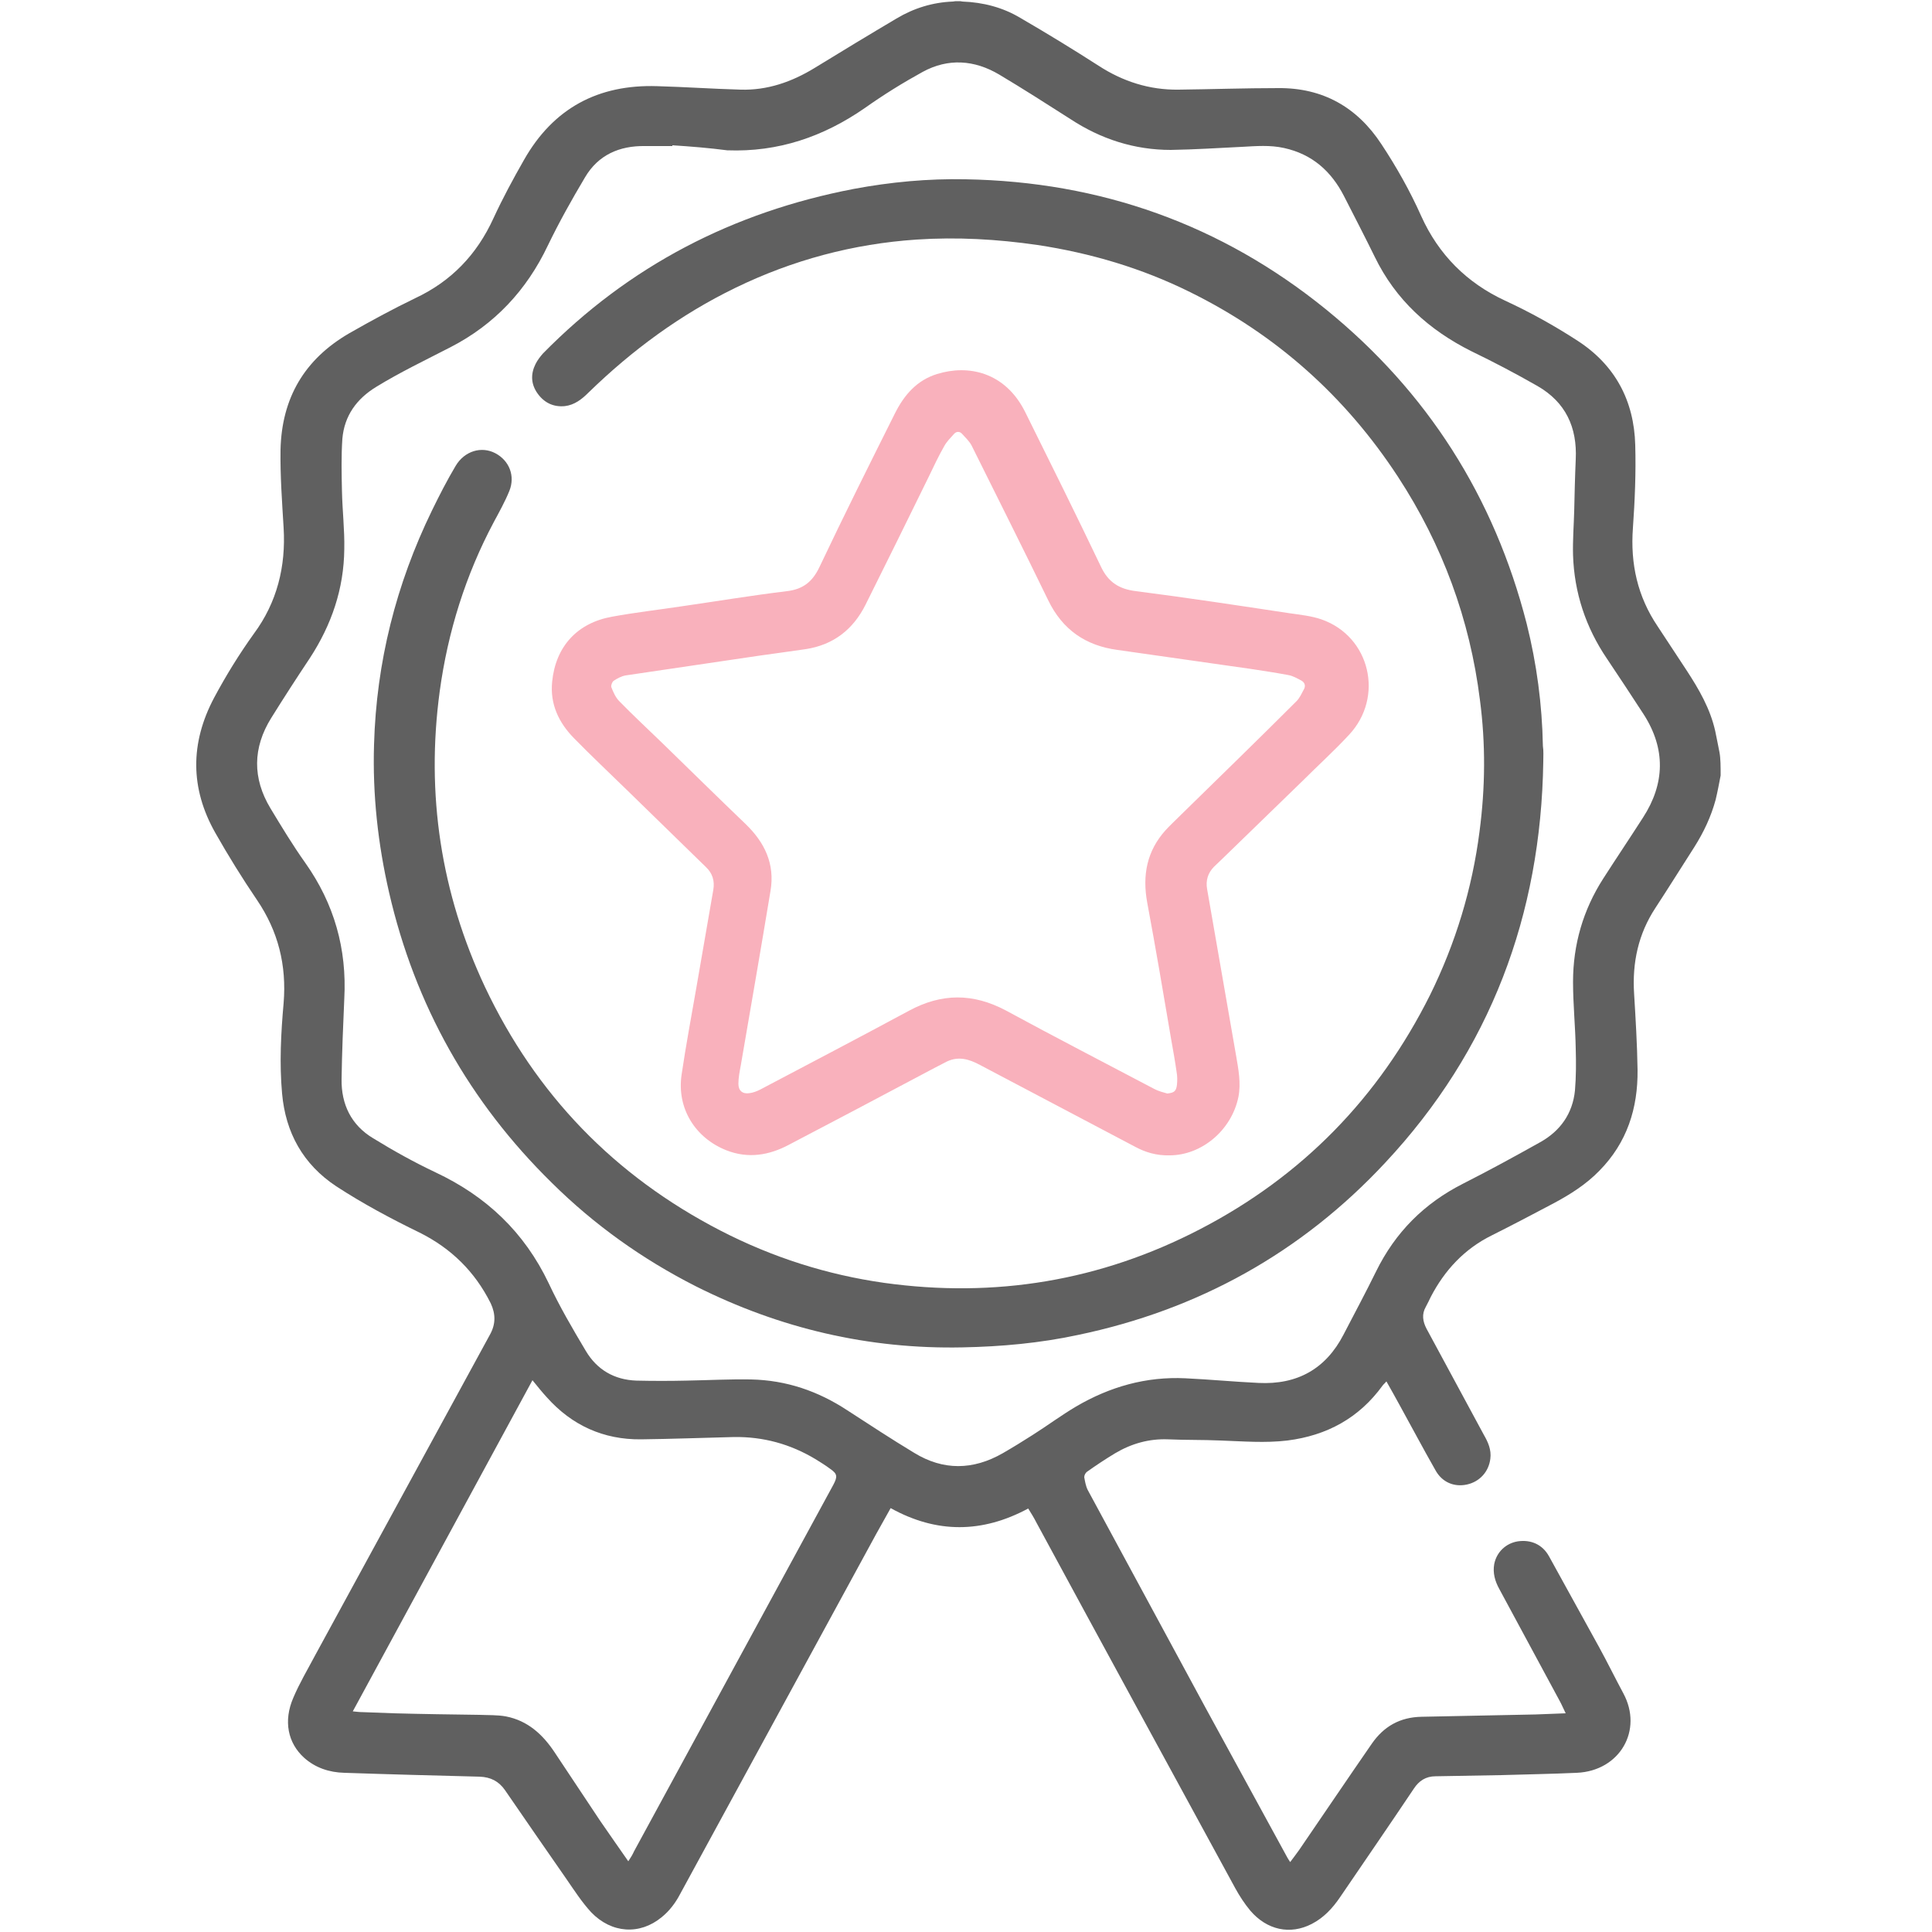
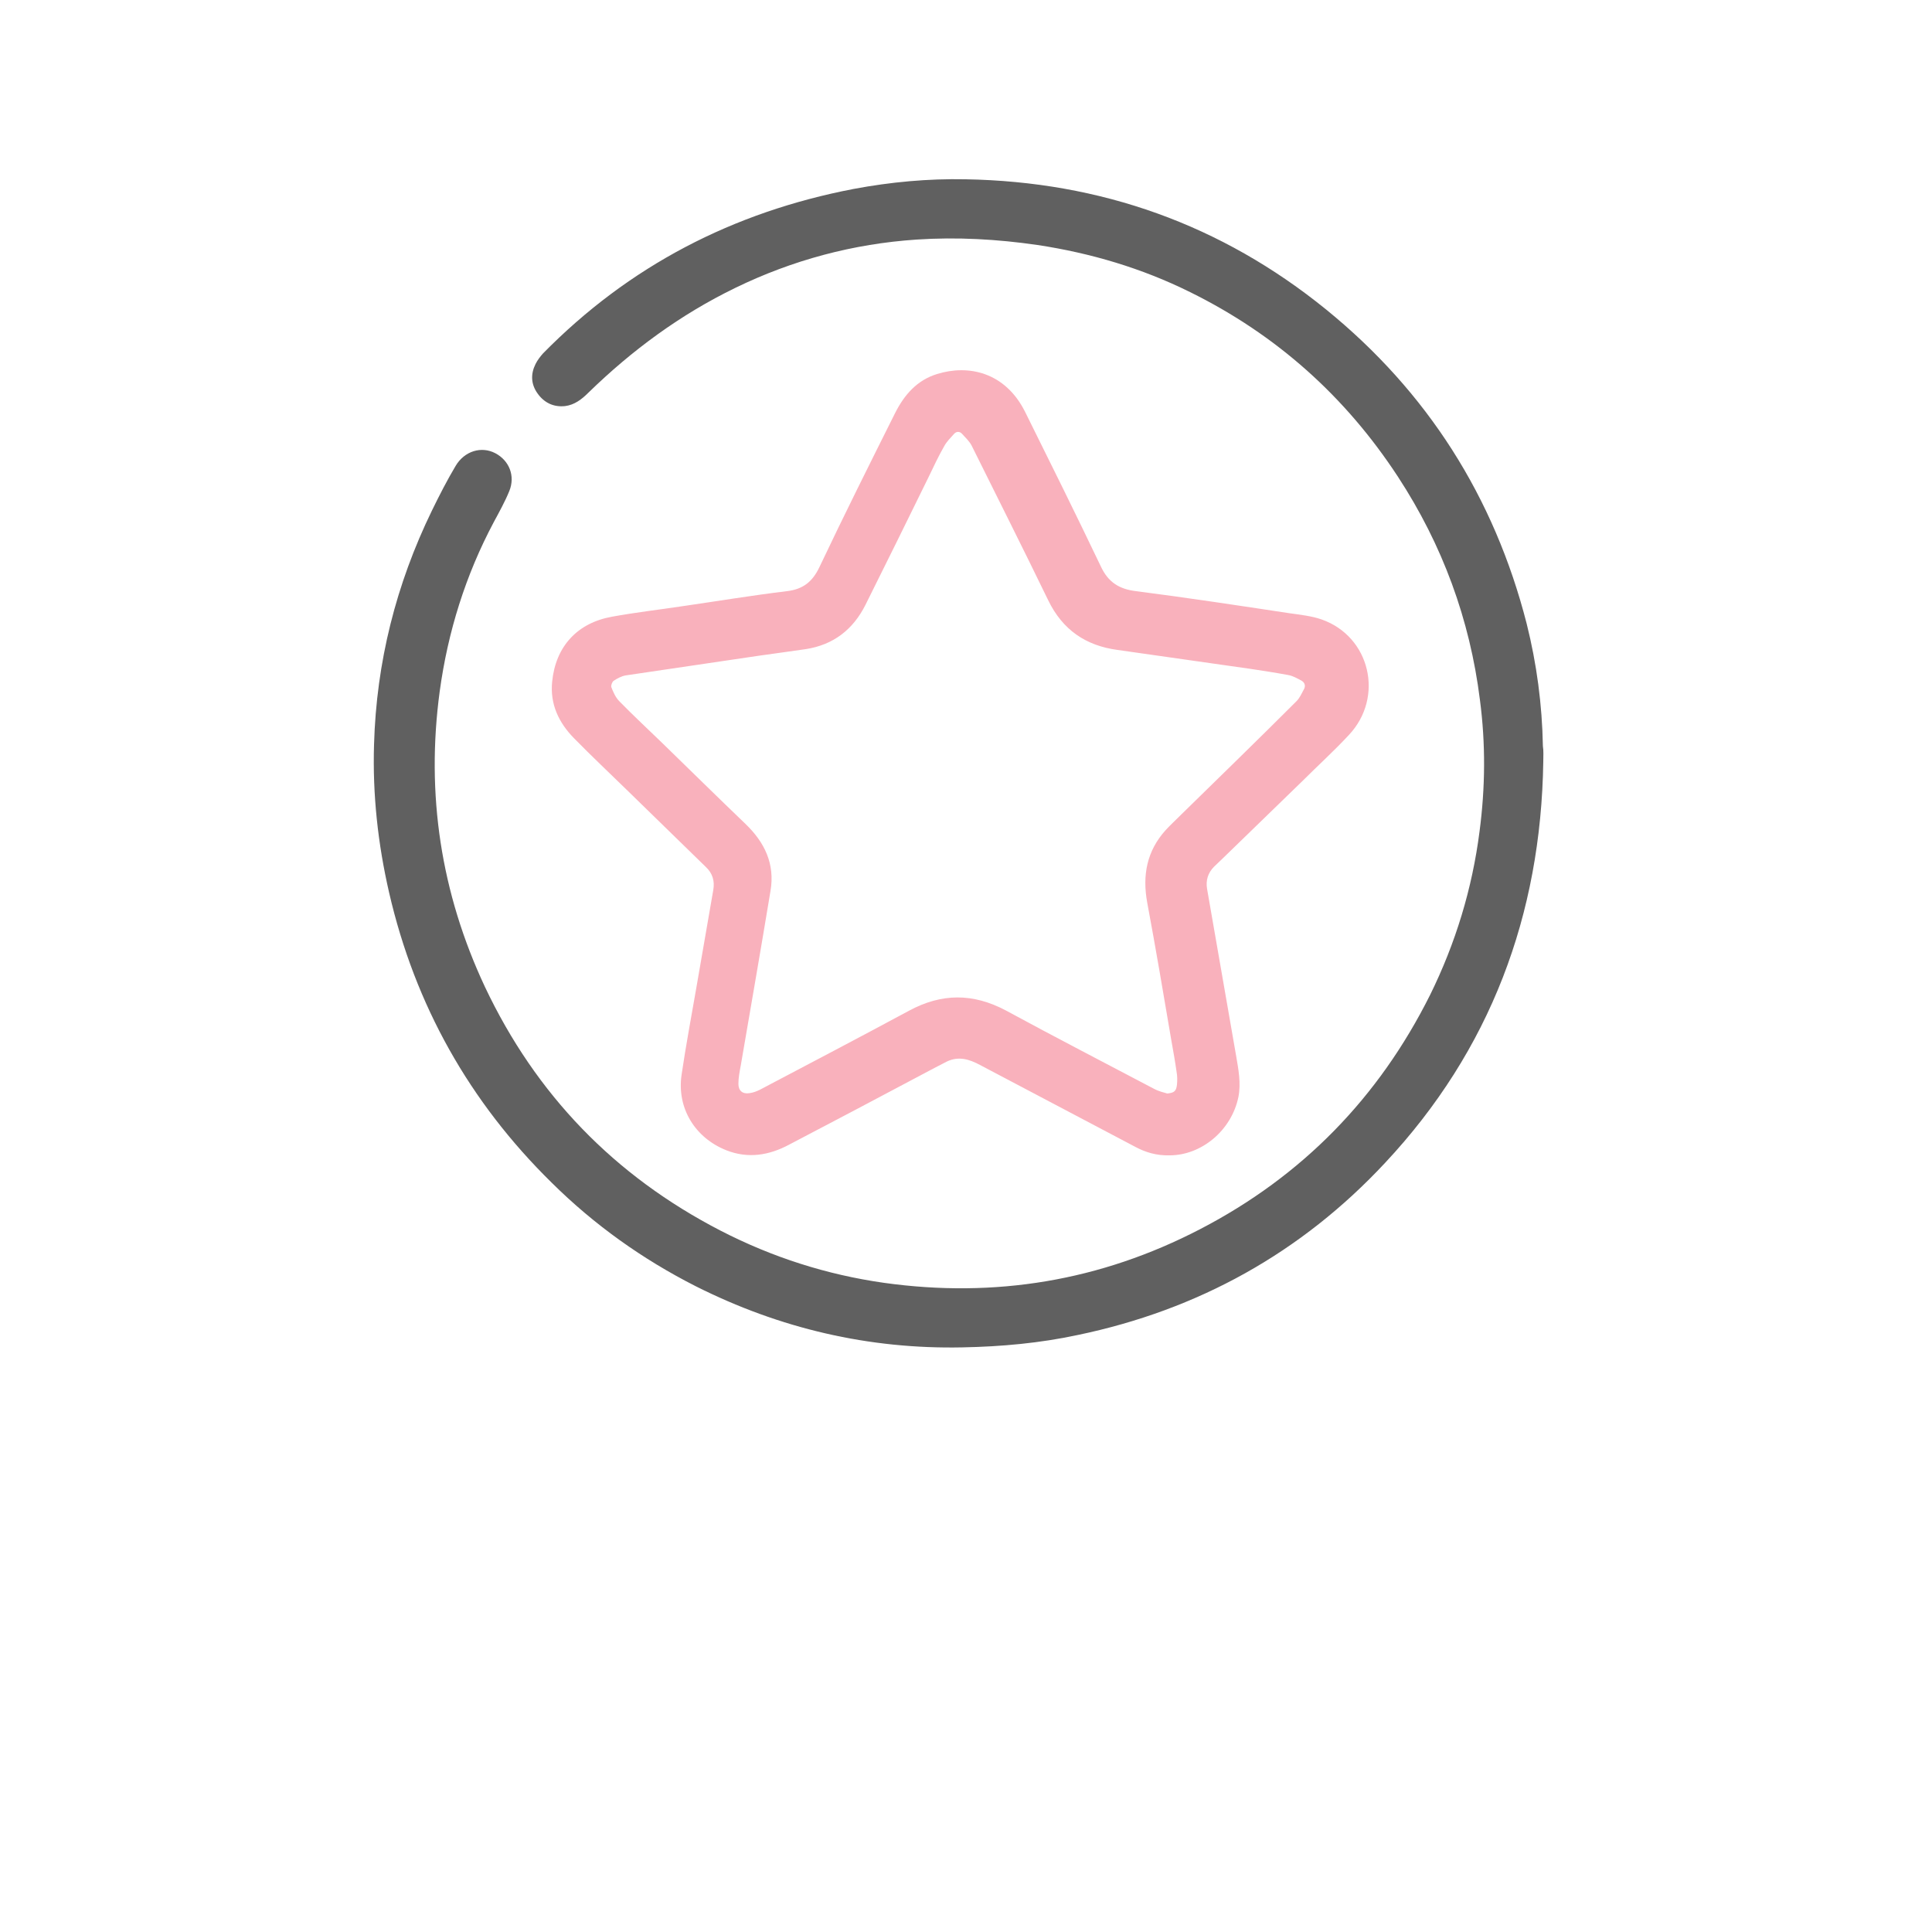
<svg xmlns="http://www.w3.org/2000/svg" version="1.1" id="Layer_3" x="0" y="0" viewBox="0 0 500 500" style="enable-background:new 0 0 500 500" xml:space="preserve">
  <style>.st0{fill:#606060}</style>
-   <path class="st0" d="M445.3 200.7c-.4 2.1-.8 4.2-1.3 6.3-1.2 4.4-3.1 8.4-5.5 12.2-3.4 5.3-6.7 10.6-10.1 15.8-4.4 6.7-6 14.1-5.5 22.1.4 6.6.8 13.2.9 19.8.1 9.9-2.7 18.8-9.9 26.1-3.4 3.5-7.5 6.1-11.8 8.4-5.3 2.8-10.6 5.6-16 8.3-7.1 3.5-12.2 9-15.8 15.9-.4.8-.8 1.7-1.3 2.6-1.1 1.9-.8 3.8.2 5.7 4.9 9.1 9.9 18.3 14.8 27.4 1.1 1.9 2 3.9 1.7 6.2-.4 3.4-2.8 6-6.1 6.7-3.3.7-6.4-.6-8.1-3.7-3.2-5.6-6.2-11.3-9.3-16.9-1.1-2-2.2-4-3.4-6.1-.4.5-.8.8-1 1.1-6.1 8.4-14.4 12.9-24.6 14.2-5.8.7-11.6.2-17.4 0-4.5-.2-9-.1-13.5-.3-4.9-.2-9.5 1.1-13.7 3.6-2.5 1.5-4.9 3.1-7.3 4.8-.4.3-.7.9-.7 1.4.2 1.1.4 2.3.9 3.3 10.1 18.7 20.3 37.5 30.4 56.2l21.3 39c.2.3.4.7.7 1.1.8-1.1 1.6-2.1 2.3-3.1 6.3-9.2 12.5-18.4 18.8-27.5 3.1-4.5 7.3-6.9 12.9-7l29.5-.6c2.5-.1 5-.2 7.8-.3-.6-1.2-1-2.2-1.5-3.1-5.2-9.7-10.5-19.4-15.7-29.1-1.1-2-1.7-4.1-1.3-6.4.6-3.1 3-5.4 6.1-5.9 3.4-.5 6.4.8 8.1 3.9l12.9 23.4c2.2 4 4.2 8.1 6.3 12 5.2 9.6-.9 20.1-12 20.6-6.5.3-13.1.4-19.6.6l-17 .3c-2.5 0-4.3 1.2-5.6 3.2-6.3 9.4-12.7 18.7-19.1 28.1-1.9 2.8-4.2 5.3-7.3 6.9-5.6 2.9-11.6 1.6-15.9-3.4-1.5-1.8-2.8-3.8-3.9-5.8-17.2-31.6-34.4-63.1-51.5-94.7-.6-1.2-1.3-2.3-2.1-3.6-11.9 6.4-23.7 6.5-35.6-.1-1.7 3.1-3.4 6-5 9L176 490.2c-1.2 2.3-2.8 4.4-4.8 6-5.6 4.6-12.9 4.2-18.2-1.3-2.4-2.6-4.4-5.7-6.4-8.6-5.3-7.6-10.6-15.3-15.9-23-1.6-2.3-3.7-3.4-6.6-3.5-11.7-.3-23.3-.6-35-1-3.9-.1-7.5-1.3-10.4-3.9-4.2-3.8-5.4-9.5-2.8-15.5 1.6-3.8 3.7-7.3 5.6-10.9l45.3-83.1c1.5-2.7 1.5-5.3.2-8.1-4.1-8.2-10.2-14.2-18.4-18.3-7.4-3.6-14.7-7.5-21.6-12-8.6-5.7-13.1-13.9-14-24-.7-7.8-.3-15.6.4-23.4.8-9.8-1.4-18.6-6.9-26.7-3.8-5.6-7.4-11.4-10.8-17.4-6.5-11.5-6.5-23.2-.3-34.9 3.1-5.8 6.5-11.3 10.3-16.6 6-8.1 8.3-17.4 7.7-27.4-.4-6.7-.9-13.4-.8-20.2.3-13.4 6.2-23.4 17.7-30.1 5.6-3.2 11.3-6.3 17.1-9.1 9.4-4.4 16-11.3 20.3-20.7 2.4-5.2 5.1-10.2 7.9-15.1 7.6-13.4 19.2-19.6 34.5-19.1 7.2.2 14.4.7 21.6.9 6.9.2 13.2-2 19.1-5.6 7-4.3 14.1-8.6 21.2-12.8 4.5-2.7 9.4-4.2 14.6-4.4.2 0 .5-.1.7-.1h1.2c.2 0 .4.1.6.1 5.3.2 10.4 1.5 14.9 4.2 6.9 4 13.6 8.1 20.3 12.4 6.3 4.1 13.2 6.3 20.7 6.2 8.6-.1 17.2-.4 25.8-.4 11.5-.1 20.4 4.9 26.7 14.5 3.9 5.9 7.4 12.1 10.3 18.6 4.5 10 11.8 17.3 21.7 21.9 6.5 3 12.8 6.5 18.8 10.4 9.7 6.3 14.6 15.5 14.9 27 .2 7.1-.1 14.3-.6 21.4-.7 9.3 1.2 17.8 6.4 25.5l7.5 11.4c3.2 4.9 6.1 9.9 7.4 15.7.4 1.8.7 3.6 1.1 5.5.3 1.6.3 3.8.3 6zM174 37.6v.2h-7.1c-6.6-.1-12.1 2.3-15.5 8.1-3.4 5.7-6.7 11.6-9.6 17.6-5.5 11.6-13.8 20.5-25.3 26.4-6.4 3.3-12.9 6.4-19.1 10.2-5.1 3.1-8.3 7.5-8.8 13.5-.3 4.5-.2 9-.1 13.5.1 5 .7 10 .6 15-.1 10.3-3.3 19.6-8.9 28.2-3.4 5.1-6.7 10.2-10 15.5-4.8 7.7-4.9 15.6-.2 23.4 2.9 4.8 5.8 9.6 9 14.1 7.5 10.6 10.8 22.3 10.1 35.2-.3 6.9-.6 13.8-.7 20.8-.1 6.5 2.5 11.9 8.2 15.3 5.2 3.2 10.6 6.2 16.1 8.8 13.2 6.2 23 15.5 29.3 28.7 2.8 6 6.2 11.8 9.6 17.5 2.9 4.9 7.4 7.5 13.1 7.7 4.3.1 8.7.1 13 0 5.6-.1 11.1-.4 16.7-.3 9.1.2 17.3 3 24.9 8 5.7 3.7 11.5 7.5 17.3 11 7.5 4.6 15.2 4.5 22.9.1 2.6-1.5 5.2-3.1 7.7-4.7 3.8-2.4 7.4-5.1 11.3-7.4 8.7-5.1 18.1-7.8 28.3-7.3 6.3.3 12.6.9 18.9 1.2 10 .5 17.4-3.6 22-12.5 2.8-5.4 5.7-10.8 8.4-16.3 5-10.2 12.5-17.7 22.6-22.8 6.7-3.4 13.3-7 19.9-10.7 5.2-2.9 8.4-7.4 9-13.4.3-3.6.3-7.2.2-10.7-.1-5.8-.7-11.6-.7-17.4 0-9.6 2.6-18.6 7.8-26.7 3.4-5.3 6.9-10.5 10.3-15.8 5.7-8.8 5.9-17.8.2-26.7-3.1-4.8-6.3-9.6-9.5-14.4-5.5-8.1-8.5-17.1-8.8-26.9-.1-3.8.2-7.6.3-11.3.1-4.5.2-8.9.4-13.4.4-8.3-2.6-14.8-9.9-19-5.6-3.2-11.3-6.2-17.1-9-11-5.5-19.6-13.3-25-24.4-2.6-5.3-5.3-10.5-8-15.8-3.3-6.4-8.2-10.8-15.5-12.4-3.6-.8-7.2-.5-10.8-.3-6.2.3-12.3.7-18.5.8-9.4 0-18.1-2.8-26-8-6.1-3.9-12.2-7.8-18.4-11.5-6.4-3.8-13.2-4.3-19.8-.7-5.1 2.8-10.1 5.9-14.9 9.3-10.8 7.5-22.5 11.5-35.7 11-4.6-.6-9.4-1-14.2-1.3zm-36.2 319.6c-15.5 28.6-31 57.1-46.5 85.7 1 .1 1.8.2 2.6.2l8.1.3c7.4.2 14.7.3 22.1.4 2.3.1 4.6 0 6.8.4 5.7 1.1 9.6 4.7 12.7 9.4 3.9 5.9 7.8 11.7 11.7 17.6 2.4 3.5 4.8 6.9 7.3 10.5.6-.9 1.1-1.7 1.5-2.6 14.1-25.9 28.2-51.9 42.3-77.8l9.3-17.1c1.1-2.1 1-2.8-.9-4.1-1.2-.9-2.5-1.7-3.8-2.5-6.5-3.9-13.5-5.8-21-5.7-8 .2-16.1.5-24.1.6-9.7.1-17.9-3.6-24.4-10.9-1.2-1.3-2.4-2.8-3.7-4.4z" />
  <path class="st0" d="M399.4 197.1c-.6 39.7-13.7 74.7-40.9 103.8-21.7 23.3-48.4 38.1-79.6 44.6-9.8 2.1-19.7 3-29.8 3.2-24.3.5-47.3-4.9-69-15.8-13.8-7-26.3-15.9-37.3-26.8-21.3-20.9-35.4-46-42.1-75.1-2.9-12.6-4.3-25.4-3.9-38.3.6-21.3 5.7-41.5 15-60.6 1.9-3.9 3.9-7.8 6.1-11.5 2.3-3.9 6.7-5.2 10.3-3.3 3.6 1.9 5.2 5.9 3.6 9.8-1.1 2.7-2.6 5.4-4 8-7.3 13.7-11.9 28.4-14 43.8-3.6 26.6.3 52.2 11.7 76.5 13.2 27.9 33.5 48.9 61 63.1 13.4 6.9 27.5 11.4 42.3 13.5 28.7 4 56-.5 81.8-13.9 26.4-13.7 46.2-34 59.5-60.6 6.6-13.4 10.9-27.5 12.8-42.3 1.5-11.4 1.6-22.7.1-34.1-2.6-20.8-9.7-40.1-21.2-57.7-13.6-20.8-31.5-36.8-53.8-47.8-12.5-6.2-25.7-10.1-39.5-12.2-10.4-1.5-20.8-2.1-31.3-1.4-16.4 1.1-32.1 5.3-46.9 12.5-14.2 6.9-26.7 16.1-38 27.1-1.7 1.7-3.6 3.2-6.1 3.5-3 .3-5.4-.9-7.1-3.3-1.7-2.4-1.8-5-.5-7.6.5-1 1.2-1.9 1.9-2.7 22.3-22.7 49.2-36.6 80.4-42.6 9.6-1.8 19.3-2.7 29-2.5 34.9.6 66.2 11.7 93.3 33.7 26.2 21.3 43.5 48.5 51.9 81.3 2.6 10.4 4 20.9 4.2 31.7.2 1.2.1 2.6.1 4z" />
  <path d="M302.7 299c-3.4.1-6.3-.8-8.9-2.2-13.4-7.1-26.8-14.1-40.2-21.2-2.8-1.5-5.5-2.3-8.5-.9-2.2 1.1-4.4 2.3-6.5 3.4-11.5 6.1-23 12.2-34.5 18.2-5.1 2.7-10.5 3.6-16.1 1.4-8.1-3.2-12.9-10.9-11.6-19.6 1.1-7.5 2.5-14.9 3.8-22.4 1.5-8.5 2.9-16.9 4.4-25.4.4-2.3-.2-4.3-1.9-5.9-6.7-6.5-13.4-13.1-20.1-19.6-4.7-4.6-9.5-9.1-14.1-13.8-3.9-4-6.2-8.8-5.6-14.6.9-9.1 6.5-15.2 15.5-16.8 6-1.1 12.1-1.8 18.1-2.7 9-1.3 18-2.8 27.1-3.9 4.3-.5 6.7-2.5 8.5-6.3 6.3-13.3 12.9-26.5 19.5-39.7 2.4-4.8 5.7-8.6 10.9-10.2 8-2.5 17.6-.6 22.8 9.8 6.6 13.3 13.2 26.6 19.6 40 1.9 4.1 4.8 5.9 9.2 6.4 13.2 1.7 26.4 3.7 39.6 5.7 2.8.4 5.7.7 8.3 1.6 12.6 4.4 16.3 20.1 7.1 29.9-3.8 4.1-8 7.9-12 11.9L316.6 222c-.8.8-1.6 1.5-2.4 2.3-1.6 1.6-2.2 3.6-1.8 5.8 2.5 14.4 5 28.7 7.5 43.1.6 3.5 1.3 7.1.6 10.7-1.8 8.7-9.6 15.1-17.8 15.1zm-.6-16c1.8-.2 2.3-.6 2.5-2.3.1-1.1.1-2.2-.1-3.3-.4-2.8-.9-5.6-1.4-8.4-2-11.8-4-23.6-6.2-35.4-1.3-7.1-.1-13.4 4.8-18.8 1.2-1.3 2.5-2.5 3.8-3.8 10-9.8 20.1-19.6 30-29.5.9-.9 1.4-2.1 2-3.2.4-.8.2-1.6-.6-2.1-1.1-.6-2.3-1.3-3.5-1.5-3.2-.6-6.5-1.1-9.8-1.6-11.5-1.6-22.9-3.3-34.4-4.9-8.2-1.1-14.2-5.2-17.9-12.8-6.5-13.4-13.2-26.7-19.8-40-.6-1.2-1.6-2.1-2.5-3.1-.6-.7-1.5-.7-2.1 0-.9 1-1.9 2-2.5 3.1-1.5 2.6-2.8 5.4-4.1 8.1-5.4 11-10.8 22-16.3 33-3.2 6.4-8.3 10.4-15.5 11.5-4 .6-8 1.1-12.1 1.7l-34.5 5.1c-1.1.2-2.2.8-3.1 1.4-.4.3-.7 1.2-.6 1.6.5 1.3 1.1 2.7 2.1 3.7 3.6 3.7 7.4 7.2 11.1 10.8 7.2 7 14.3 14 21.5 20.9 5 4.8 7.7 10.4 6.5 17.4-2.5 15.1-5.1 30.1-7.7 45.2-.3 1.6-.6 3.1-.6 4.7 0 1.8 1.1 2.7 2.9 2.4.9-.1 1.9-.5 2.7-.9 12.9-6.8 25.7-13.5 38.5-20.4 8.5-4.6 16.6-4.6 25.1-.1 12.7 6.9 25.5 13.5 38.2 20.2 1.5.8 2.6 1 3.6 1.3z" style="fill:#f9b1bc" />
</svg>